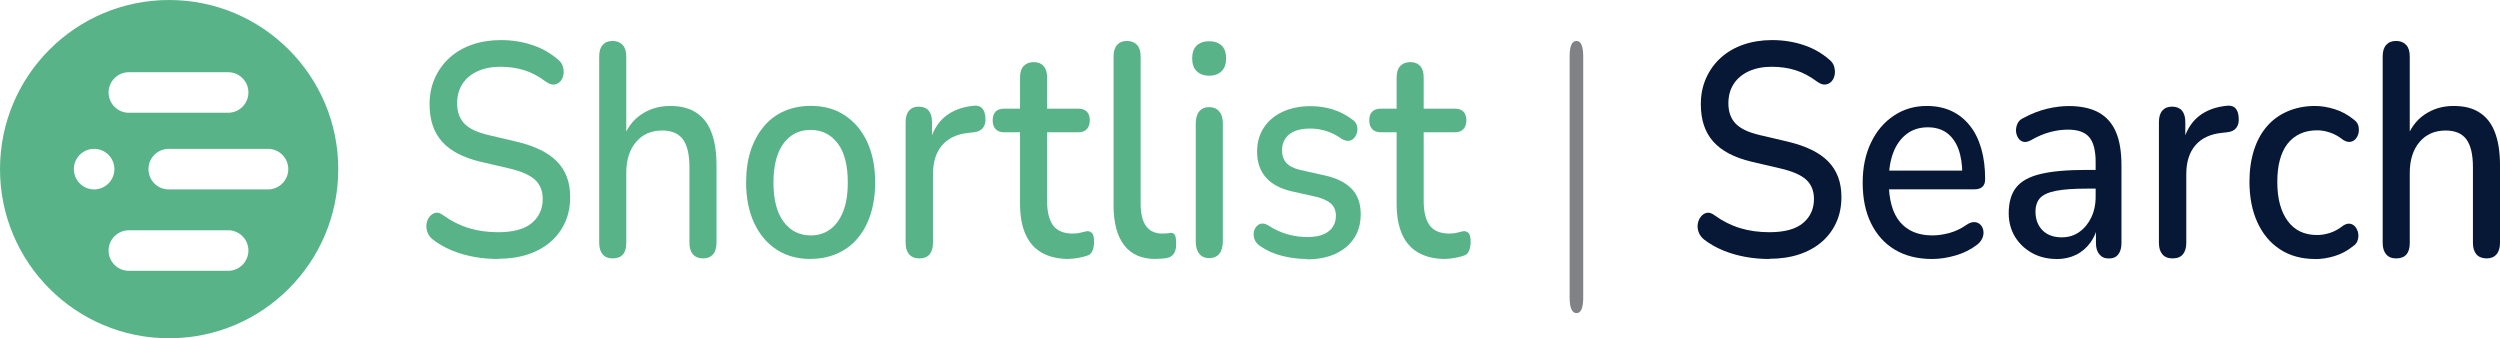
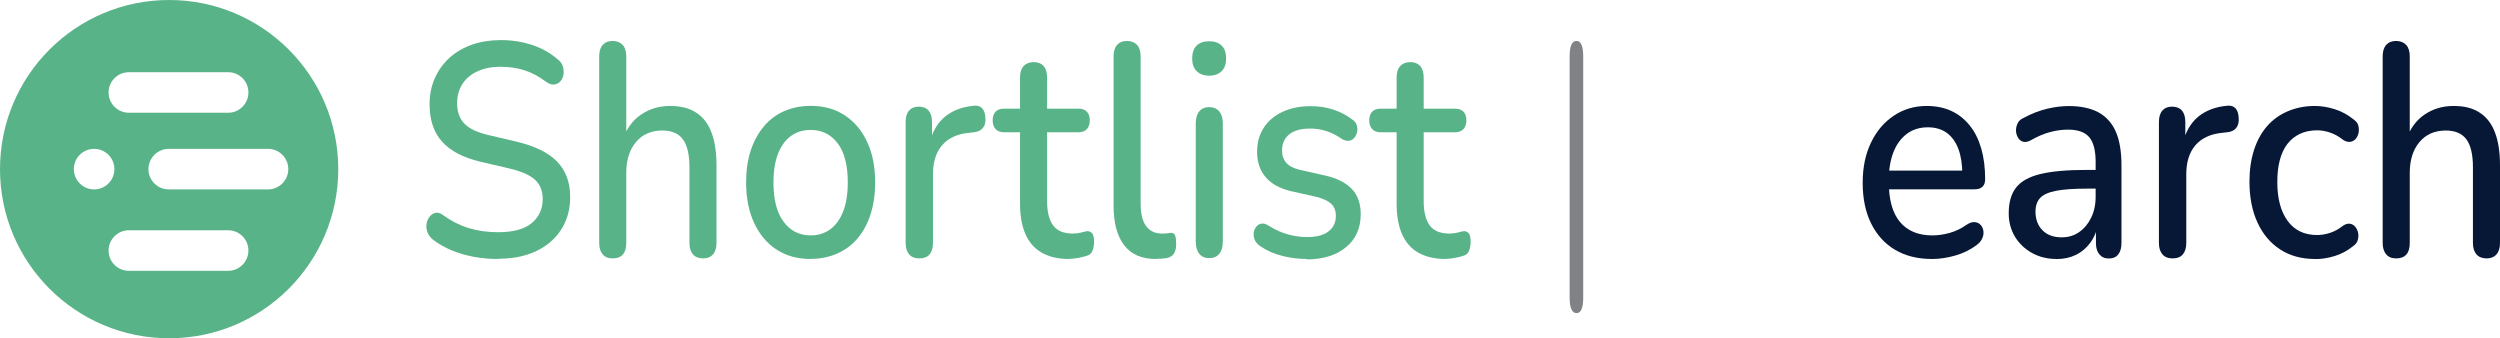
<svg xmlns="http://www.w3.org/2000/svg" id="Layer_1" viewBox="0 0 257.64 34.86">
  <defs>
    <style>.cls-1{fill:#58b488;}.cls-2{fill:#808285;}.cls-3{fill:#061836;}</style>
  </defs>
  <path class="cls-1" d="M51.34,26.69c-.85,0-1.68-.07-2.49-.22-.81-.15-1.58-.37-2.3-.67-.72-.3-1.37-.67-1.94-1.11-.28-.23-.47-.49-.57-.78-.1-.29-.13-.58-.08-.86.05-.28.15-.52.32-.73s.37-.34.61-.39c.24-.05.51.04.8.26.83.6,1.71,1.04,2.63,1.32.92.28,1.93.42,3.02.42,1.57,0,2.73-.32,3.47-.95.75-.63,1.12-1.46,1.12-2.48,0-.83-.27-1.49-.8-1.98-.54-.49-1.43-.88-2.69-1.17l-2.96-.69c-1.75-.42-3.06-1.1-3.92-2.06-.86-.96-1.29-2.24-1.29-3.86,0-.98.18-1.87.54-2.68.36-.81.86-1.51,1.51-2.1.65-.59,1.42-1.04,2.33-1.36.9-.31,1.89-.47,2.96-.47,1.14,0,2.22.17,3.22.5,1.01.33,1.91.84,2.7,1.53.24.19.4.42.48.7.08.28.1.56.06.83-.05.27-.15.5-.32.69s-.38.3-.64.33c-.26.03-.54-.07-.86-.3-.72-.54-1.45-.93-2.2-1.17-.75-.24-1.57-.36-2.48-.36s-1.69.16-2.37.47c-.67.31-1.19.75-1.55,1.31-.36.56-.54,1.23-.54,1.99,0,.87.25,1.57.75,2.09.5.52,1.33.91,2.49,1.18l2.93.69c1.84.44,3.22,1.11,4.12,2.03s1.36,2.13,1.36,3.65c0,.98-.17,1.85-.53,2.63-.35.78-.85,1.45-1.5,2.01-.65.56-1.43.99-2.34,1.29-.91.3-1.94.45-3.09.45Z" />
  <path class="cls-1" d="M63.13,26.63c-.44,0-.79-.14-1.02-.42-.24-.28-.36-.67-.36-1.17V5.81c0-.52.12-.91.36-1.18.24-.27.58-.41,1.02-.41s.79.14,1.04.41c.25.27.37.67.37,1.18v8.63h-.39c.41-1.16,1.04-2.04,1.91-2.63s1.86-.89,2.99-.89,1.96.22,2.67.67c.71.45,1.24,1.12,1.59,2.03.35.9.53,2.04.53,3.41v8.01c0,.5-.12.89-.36,1.17-.24.28-.58.42-1.02.42s-.81-.14-1.05-.42c-.24-.28-.36-.67-.36-1.17v-7.82c0-1.31-.23-2.26-.68-2.87-.45-.6-1.16-.9-2.12-.9-1.13,0-2.03.39-2.7,1.18-.67.79-1.01,1.85-1.01,3.18v7.23c0,1.06-.47,1.59-1.41,1.59Z" />
-   <path class="cls-1" d="M83.56,26.69c-1.37,0-2.54-.32-3.53-.97-.99-.64-1.76-1.56-2.31-2.74s-.83-2.58-.83-4.18c0-1.23.16-2.32.47-3.27s.76-1.78,1.34-2.48,1.28-1.23,2.1-1.59c.82-.36,1.74-.55,2.75-.55,1.35,0,2.51.32,3.5.97s1.76,1.55,2.31,2.73c.55,1.17.83,2.57.83,4.19,0,1.21-.16,2.3-.47,3.27-.31.98-.76,1.81-1.34,2.49-.58.69-1.28,1.21-2.1,1.57-.82.36-1.73.55-2.73.55ZM83.56,24.26c.76,0,1.42-.21,1.99-.62.57-.42,1.02-1.03,1.34-1.84.32-.81.48-1.81.48-2.99,0-1.79-.35-3.14-1.05-4.05s-1.62-1.37-2.77-1.37c-.78,0-1.45.2-2.02.61-.57.41-1.02,1.01-1.34,1.82-.32.81-.48,1.81-.48,2.99,0,1.77.35,3.12,1.05,4.05.7.94,1.63,1.4,2.8,1.4Z" />
+   <path class="cls-1" d="M83.56,26.69c-1.37,0-2.54-.32-3.53-.97-.99-.64-1.76-1.56-2.31-2.74s-.83-2.58-.83-4.18c0-1.23.16-2.32.47-3.27s.76-1.78,1.34-2.48,1.28-1.23,2.1-1.59c.82-.36,1.74-.55,2.75-.55,1.35,0,2.51.32,3.5.97s1.76,1.55,2.31,2.73c.55,1.17.83,2.57.83,4.19,0,1.21-.16,2.3-.47,3.27-.31.98-.76,1.81-1.34,2.49-.58.69-1.28,1.21-2.1,1.57-.82.36-1.73.55-2.73.55M83.56,24.26c.76,0,1.42-.21,1.99-.62.57-.42,1.02-1.03,1.34-1.84.32-.81.48-1.81.48-2.99,0-1.79-.35-3.14-1.05-4.05s-1.62-1.37-2.77-1.37c-.78,0-1.45.2-2.02.61-.57.41-1.02,1.01-1.34,1.82-.32.81-.48,1.81-.48,2.99,0,1.77.35,3.12,1.05,4.05.7.94,1.63,1.4,2.8,1.4Z" />
  <path class="cls-1" d="M94.74,26.63c-.46,0-.81-.14-1.05-.42-.24-.28-.36-.67-.36-1.17v-12.47c0-.52.12-.91.36-1.18.24-.27.57-.4,1-.4s.78.14,1.01.4c.23.27.35.67.35,1.18v2.28h-.28c.29-1.25.84-2.19,1.63-2.84.79-.64,1.81-1.02,3.04-1.12.33-.02.6.07.79.28.19.21.3.53.32.97.04.44-.05.78-.25,1.04-.2.26-.52.41-.94.45l-.53.06c-1.2.12-2.11.55-2.74,1.28-.63.73-.94,1.73-.94,2.99v7.08c0,.5-.12.89-.35,1.17-.23.28-.59.42-1.07.42Z" />
  <path class="cls-1" d="M110.16,26.69c-1.11,0-2.04-.22-2.8-.65s-1.32-1.08-1.69-1.93c-.37-.85-.55-1.89-.55-3.12v-7.36h-1.66c-.37,0-.66-.11-.86-.33s-.3-.51-.3-.89c0-.39.1-.7.3-.9.2-.21.49-.31.86-.31h1.66v-3.21c0-.52.12-.91.37-1.18s.6-.41,1.04-.41.78.14,1.02.41c.24.27.36.67.36,1.18v3.21h3.24c.37,0,.65.1.86.31.2.21.3.51.3.9,0,.37-.1.67-.3.89s-.49.33-.86.33h-3.24v7.11c0,1.1.21,1.93.62,2.49s1.09.84,2.04.84c.33,0,.62-.04.87-.11.25-.07.46-.12.62-.14.2,0,.37.08.5.23.13.16.19.45.19.89,0,.31-.05.6-.15.87-.1.27-.28.45-.54.53-.22.08-.52.16-.9.23-.38.07-.72.11-1.01.11Z" />
  <path class="cls-1" d="M119.1,26.69c-1.44,0-2.52-.47-3.25-1.42-.73-.95-1.09-2.31-1.09-4.1V5.81c0-.52.12-.91.36-1.18.24-.27.58-.41,1.02-.41s.79.14,1.04.41c.25.27.37.67.37,1.18v15.18c0,1.04.19,1.81.57,2.32.38.51.93.76,1.65.76.17,0,.31,0,.44-.02.13,0,.26-.03.39-.05.22-.02.38.05.47.2.09.16.14.47.14.95,0,.44-.08.77-.25,1.01s-.43.39-.8.45c-.17.02-.34.04-.53.05-.18.01-.36.02-.53.02Z" />
  <path class="cls-1" d="M124.61,7.8c-.55,0-.98-.16-1.29-.47s-.46-.75-.46-1.31.15-1.02.46-1.32.73-.45,1.29-.45.98.15,1.29.45.46.74.46,1.32-.15,1-.46,1.31-.73.47-1.29.47ZM124.61,26.6c-.44,0-.79-.15-1.02-.45-.24-.3-.36-.72-.36-1.26v-12.16c0-.54.12-.96.36-1.25.24-.29.58-.44,1.02-.44s.79.15,1.04.44.37.71.37,1.25v12.16c0,.54-.12.96-.36,1.26-.24.3-.59.45-1.05.45Z" />
  <path class="cls-1" d="M134.68,26.69c-.81,0-1.65-.1-2.51-.31-.86-.21-1.65-.56-2.37-1.06-.24-.19-.41-.39-.5-.62-.09-.23-.12-.46-.1-.7.03-.24.11-.45.25-.62.14-.18.31-.29.53-.33.21-.04.44.01.68.16.72.46,1.41.77,2.08.95.67.18,1.32.27,1.97.27.98,0,1.72-.2,2.21-.59.5-.39.75-.92.75-1.59,0-.54-.17-.96-.5-1.26s-.83-.53-1.5-.7l-2.63-.59c-1.14-.27-2.01-.75-2.6-1.43-.59-.69-.89-1.56-.89-2.62,0-.96.23-1.79.69-2.49.46-.71,1.11-1.25,1.94-1.64.83-.38,1.79-.58,2.88-.58.81,0,1.58.11,2.3.34.72.23,1.38.57,1.99,1.03.24.15.4.34.47.58.07.24.09.47.04.7-.05.23-.14.43-.29.61-.15.18-.33.28-.54.31s-.45-.03-.71-.17c-.55-.39-1.1-.67-1.65-.84-.54-.17-1.08-.25-1.62-.25-.98,0-1.71.2-2.2.61-.49.4-.73.95-.73,1.64,0,.52.15.95.44,1.28.29.33.76.57,1.38.72l2.63.59c1.2.27,2.11.73,2.73,1.37.62.64.93,1.52.93,2.62,0,1.43-.51,2.57-1.52,3.4-1.01.83-2.36,1.25-4.04,1.25Z" />
  <path class="cls-1" d="M148.97,26.69c-1.11,0-2.04-.22-2.8-.65s-1.32-1.08-1.69-1.93c-.37-.85-.55-1.89-.55-3.12v-7.36h-1.66c-.37,0-.66-.11-.86-.33s-.3-.51-.3-.89c0-.39.1-.7.3-.9.2-.21.49-.31.86-.31h1.66v-3.21c0-.52.12-.91.37-1.18s.6-.41,1.04-.41.78.14,1.02.41c.24.27.36.67.36,1.18v3.21h3.24c.37,0,.65.1.86.31.2.21.3.51.3.9,0,.37-.1.67-.3.89s-.49.33-.86.33h-3.24v7.11c0,1.1.21,1.93.62,2.49s1.09.84,2.04.84c.33,0,.62-.04.87-.11.25-.07.46-.12.62-.14.2,0,.37.08.5.23.13.16.19.45.19.89,0,.31-.05.6-.15.87-.1.27-.28.45-.54.53-.22.08-.52.16-.9.23-.38.07-.72.11-1.01.11Z" />
  <path class="cls-2" d="M162.47,32.27c-.23,0-.41-.14-.53-.41-.12-.27-.18-.67-.18-1.18V5.81c0-.54.06-.94.18-1.2.12-.26.29-.39.53-.39s.39.13.51.39c.12.26.18.66.18,1.2v24.87c0,1.06-.23,1.59-.69,1.59Z" />
-   <path class="cls-3" d="M182.35,26.69c-.85,0-1.68-.07-2.49-.22-.81-.15-1.58-.37-2.3-.67-.72-.3-1.37-.67-1.94-1.11-.28-.23-.47-.49-.57-.78-.1-.29-.13-.58-.08-.86.05-.28.15-.52.32-.73s.37-.34.61-.39c.24-.05.51.04.8.26.83.6,1.71,1.04,2.63,1.32.92.28,1.93.42,3.02.42,1.57,0,2.73-.32,3.47-.95.75-.63,1.12-1.46,1.12-2.48,0-.83-.27-1.49-.8-1.98-.54-.49-1.43-.88-2.69-1.17l-2.96-.69c-1.75-.42-3.06-1.1-3.92-2.06-.86-.96-1.29-2.24-1.29-3.86,0-.98.18-1.87.54-2.68.36-.81.86-1.51,1.51-2.1.65-.59,1.42-1.04,2.33-1.36.9-.31,1.89-.47,2.96-.47,1.14,0,2.22.17,3.22.5,1.01.33,1.91.84,2.7,1.53.24.19.4.42.48.7.08.28.1.56.06.83-.05.27-.15.5-.32.69s-.38.3-.64.33c-.26.03-.54-.07-.86-.3-.72-.54-1.45-.93-2.2-1.17-.75-.24-1.57-.36-2.48-.36s-1.69.16-2.37.47c-.67.31-1.19.75-1.55,1.31-.36.56-.54,1.23-.54,1.99,0,.87.25,1.57.75,2.09.5.52,1.33.91,2.49,1.18l2.93.69c1.84.44,3.22,1.11,4.12,2.03s1.36,2.13,1.36,3.65c0,.98-.17,1.85-.53,2.63-.35.78-.85,1.45-1.5,2.01-.65.56-1.43.99-2.34,1.29-.91.3-1.94.45-3.09.45Z" />
  <path class="cls-3" d="M199.1,26.69c-1.48,0-2.75-.32-3.81-.95s-1.88-1.54-2.46-2.71c-.58-1.17-.87-2.57-.87-4.19s.29-2.96.86-4.15,1.36-2.11,2.35-2.77c1-.67,2.13-1,3.4-1,.94,0,1.78.17,2.52.51s1.37.84,1.9,1.5c.53.65.92,1.45,1.19,2.38s.4,1.98.4,3.15c0,.35-.09.62-.28.79-.19.18-.46.26-.83.26h-9.3v-1.93h8.53l-.47.44c0-1.04-.13-1.92-.4-2.65-.27-.73-.67-1.28-1.19-1.67-.53-.38-1.18-.58-1.95-.58-.87,0-1.6.23-2.2.69s-1.06,1.09-1.37,1.9c-.31.81-.47,1.76-.47,2.84v.19c0,1.83.38,3.21,1.15,4.13.77.92,1.88,1.39,3.34,1.39.55,0,1.14-.08,1.76-.25.62-.17,1.2-.45,1.76-.84.31-.21.59-.3.84-.28.25.02.45.11.61.28.16.17.25.37.29.62.04.25,0,.5-.11.76-.11.26-.3.49-.58.7-.63.48-1.36.84-2.19,1.08-.83.24-1.63.36-2.41.36Z" />
  <path class="cls-3" d="M211.94,26.69c-.94,0-1.79-.21-2.53-.62-.75-.42-1.33-.98-1.76-1.68-.42-.71-.64-1.51-.64-2.4,0-1.12.25-2.01.76-2.66.51-.65,1.35-1.12,2.52-1.4,1.17-.28,2.75-.42,4.75-.42h1.3v1.93h-1.27c-1.33,0-2.38.07-3.16.22-.78.15-1.32.39-1.65.73-.32.34-.49.82-.49,1.42,0,.79.24,1.43.72,1.92.48.49,1.14.73,1.99.73.68,0,1.28-.18,1.8-.55.52-.36.93-.86,1.23-1.48s.46-1.34.46-2.15v-3.58c0-1.18-.22-2.04-.66-2.56-.44-.52-1.17-.78-2.19-.78-.59,0-1.2.08-1.84.25-.64.17-1.3.45-1.98.84-.31.17-.58.22-.8.16-.22-.06-.4-.2-.53-.42s-.2-.46-.21-.72c0-.26.05-.51.17-.76.12-.25.33-.44.62-.56.81-.44,1.62-.75,2.41-.94.79-.19,1.54-.28,2.24-.28,1.24,0,2.26.22,3.06.65.8.44,1.4,1.1,1.79,2,.39.89.58,2.05.58,3.46v8.01c0,.5-.11.89-.33,1.17-.22.28-.54.42-.97.42s-.73-.14-.97-.42c-.24-.28-.36-.67-.36-1.17v-2.03h.25c-.15.77-.42,1.43-.82,1.98s-.89.97-1.48,1.26c-.59.29-1.26.44-2.02.44Z" />
  <path class="cls-3" d="M223.9,26.63c-.46,0-.81-.14-1.05-.42-.24-.28-.36-.67-.36-1.17v-12.47c0-.52.12-.91.36-1.18.24-.27.57-.4,1-.4s.78.14,1.01.4c.23.27.35.67.35,1.18v2.28h-.28c.29-1.25.84-2.19,1.63-2.84.79-.64,1.81-1.02,3.04-1.12.33-.02.6.07.79.28.19.21.3.53.32.97.04.44-.05.78-.25,1.04-.2.26-.52.41-.94.45l-.53.06c-1.2.12-2.11.55-2.74,1.28-.63.73-.94,1.73-.94,2.99v7.08c0,.5-.12.89-.35,1.17-.23.28-.59.42-1.07.42Z" />
  <path class="cls-3" d="M238.57,26.69c-1.38,0-2.58-.33-3.58-.98-1.01-.65-1.79-1.58-2.34-2.77-.55-1.19-.83-2.6-.83-4.22,0-1.21.16-2.29.47-3.26s.76-1.78,1.34-2.45,1.29-1.18,2.13-1.54c.84-.36,1.78-.55,2.81-.55.65,0,1.32.11,2.03.33.71.22,1.37.58,1.98,1.08.24.17.39.37.46.61.06.24.07.48.03.73-.05.25-.15.46-.3.64-.16.18-.35.28-.57.31-.22.03-.46-.04-.72-.2-.44-.35-.9-.61-1.36-.76-.46-.16-.9-.23-1.33-.23-.67,0-1.25.12-1.76.36-.51.24-.94.58-1.29,1.03-.35.45-.61,1-.79,1.67-.18.67-.26,1.42-.26,2.28,0,1.7.36,3.04,1.07,4,.71.97,1.72,1.45,3.03,1.45.42,0,.87-.07,1.33-.22.46-.15.91-.39,1.36-.75.26-.17.5-.23.72-.19.22.04.4.15.54.33.14.18.23.38.28.62.05.24.03.48-.04.73-.07.25-.23.46-.47.62-.59.48-1.23.82-1.92,1.03-.69.21-1.36.31-2.01.31Z" />
  <path class="cls-3" d="M246.93,26.63c-.44,0-.79-.14-1.02-.42-.24-.28-.36-.67-.36-1.17V5.81c0-.52.12-.91.36-1.18.24-.27.58-.41,1.02-.41s.79.14,1.04.41c.25.27.37.67.37,1.18v8.63h-.39c.41-1.16,1.04-2.04,1.91-2.63s1.86-.89,2.99-.89,1.96.22,2.67.67c.71.45,1.24,1.12,1.59,2.03.35.9.53,2.04.53,3.41v8.01c0,.5-.12.89-.36,1.17-.24.28-.58.42-1.02.42s-.81-.14-1.05-.42c-.24-.28-.36-.67-.36-1.17v-7.82c0-1.31-.23-2.26-.68-2.87-.45-.6-1.16-.9-2.12-.9-1.13,0-2.03.39-2.7,1.18-.67.79-1.01,1.85-1.01,3.18v7.23c0,1.06-.47,1.59-1.41,1.59Z" />
  <path class="cls-1" d="M17.43,0C7.8,0,0,7.8,0,17.43s7.8,17.43,17.43,17.43,17.43-7.8,17.43-17.43S27.05,0,17.43,0ZM13.28,7.44h10.23c1.16,0,2.09.94,2.09,2.09s-.94,2.09-2.09,2.09h-10.23c-1.16,0-2.09-.94-2.09-2.09s.94-2.09,2.09-2.09ZM7.61,17.43c0-1.16.94-2.09,2.09-2.09s2.09.94,2.09,2.09-.94,2.09-2.09,2.09-2.09-.94-2.09-2.09ZM23.51,27.91h-10.23c-1.16,0-2.09-.94-2.09-2.09s.94-2.09,2.09-2.09h10.23c1.16,0,2.09.94,2.09,2.09s-.94,2.09-2.09,2.09ZM27.62,19.52h-10.23c-1.16,0-2.09-.94-2.09-2.09s.94-2.09,2.09-2.09h10.23c1.16,0,2.09.94,2.09,2.09s-.94,2.09-2.09,2.09Z" />
</svg>